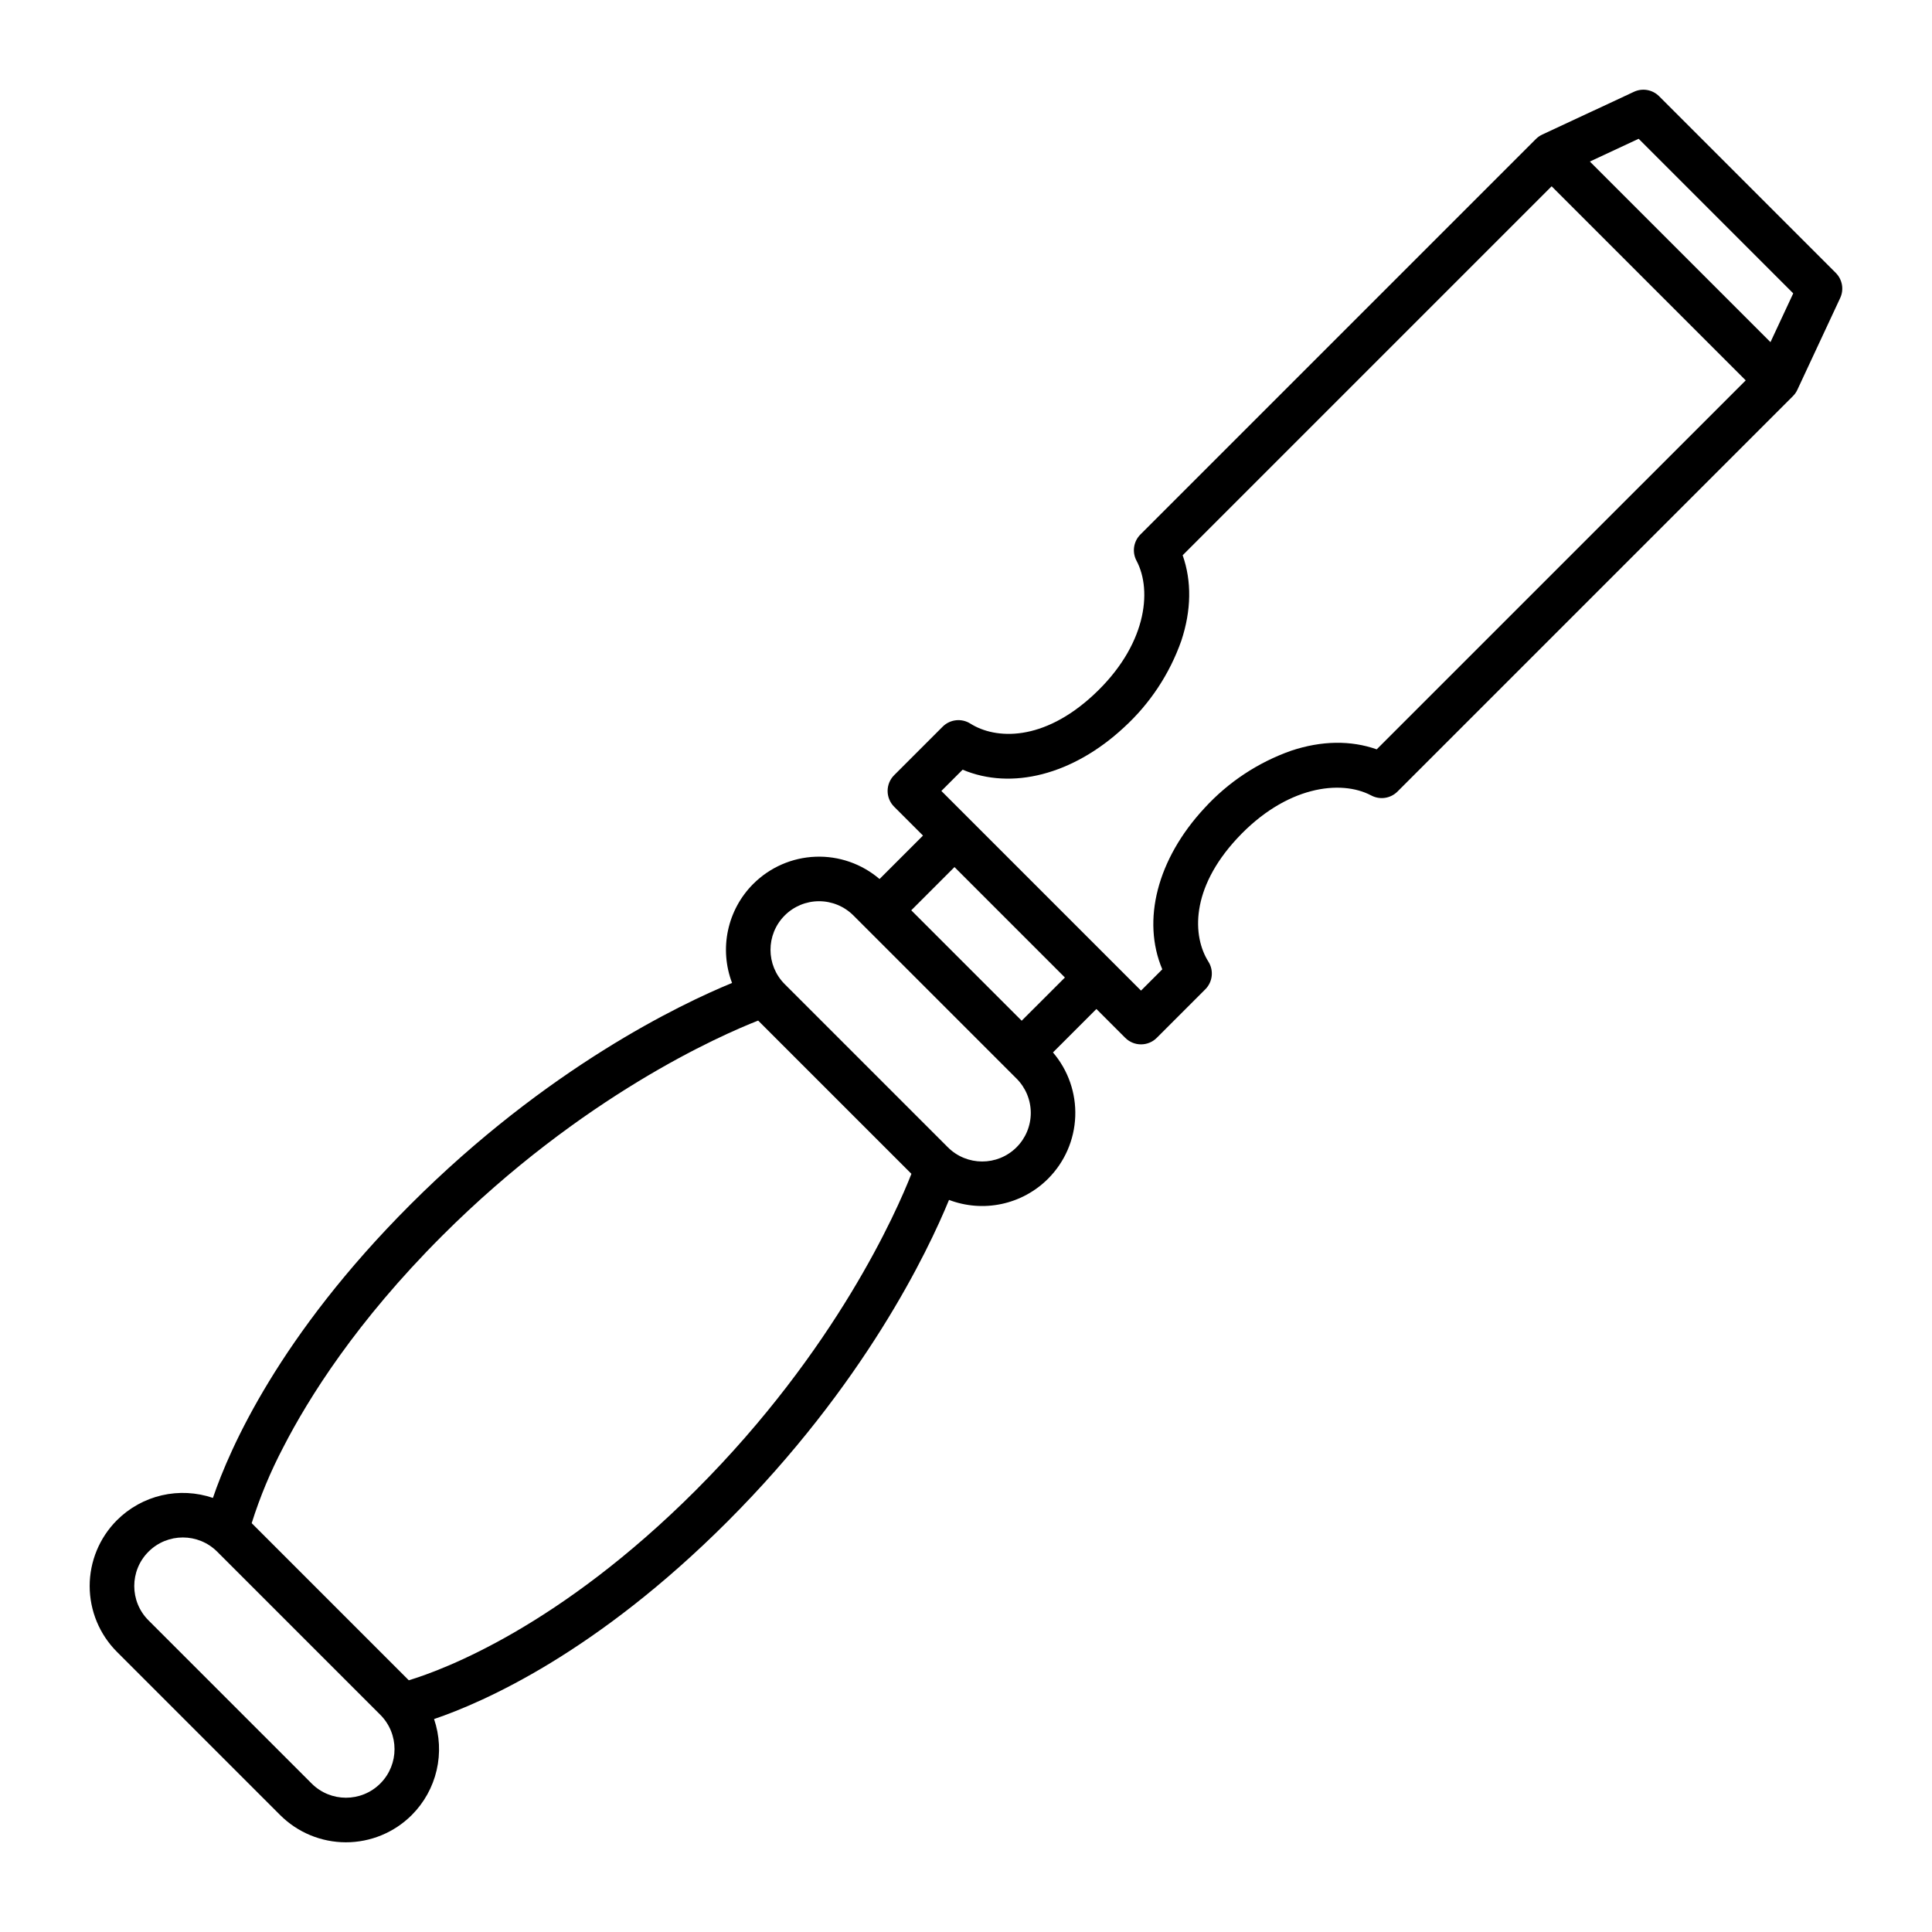
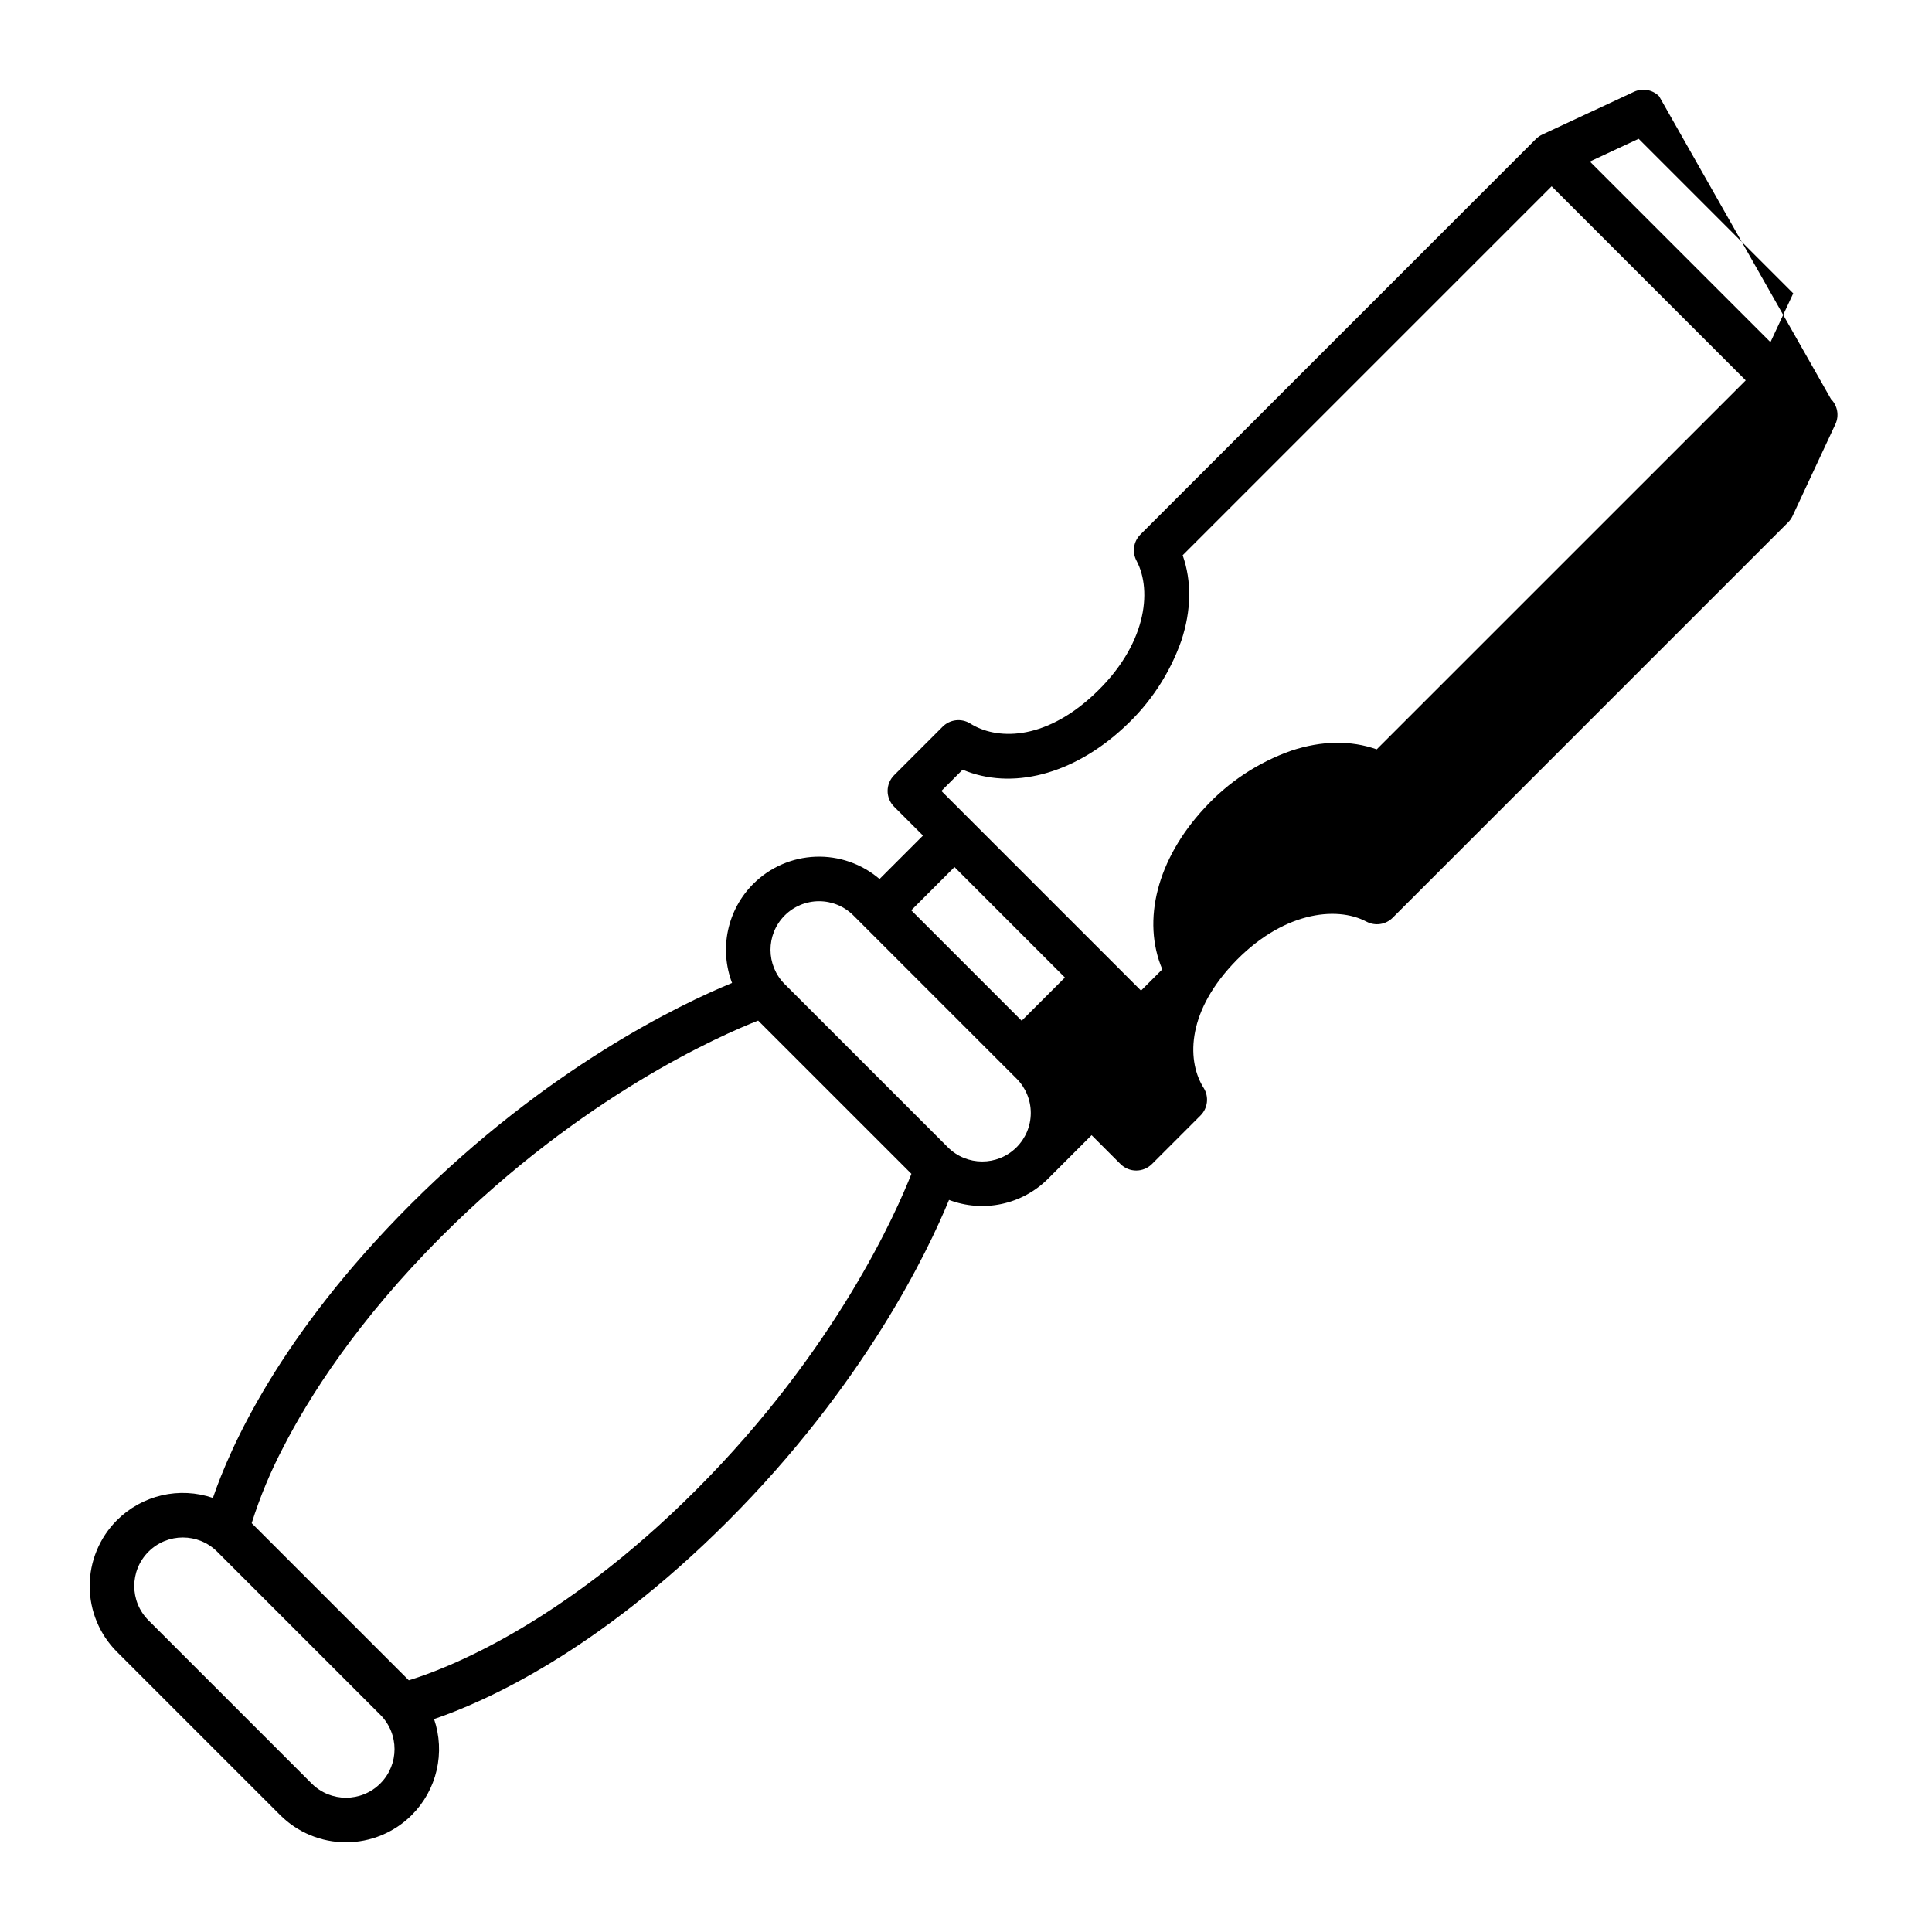
<svg xmlns="http://www.w3.org/2000/svg" fill="#000000" width="800px" height="800px" version="1.1" viewBox="144 144 512 512">
-   <path d="m583.68 169.5c-1.754-1.754-4.422-2.223-6.668-1.172l-24.312 11.344c-0.625 0.289-1.191 0.688-1.68 1.176l-104.8 104.8c-1.836 1.836-2.254 4.652-1.035 6.945 4.289 8.059 2.555 22.625-11.387 35.562-13.359 12.398-25.938 11.844-32.648 7.602h-0.004c-2.332-1.473-5.375-1.133-7.328 0.816l-12.863 12.863c-2.305 2.309-2.305 6.047 0 8.352l7.648 7.648-11.512 11.512h-0.004c-4.711-4.031-10.77-6.141-16.965-5.906-6.195 0.234-12.074 2.793-16.469 7.172l-0.047 0.047h-0.004c-3.359 3.367-5.676 7.637-6.668 12.289-0.996 4.656-0.621 9.496 1.07 13.945-13.566 5.57-48.918 22.395-85.23 58.707-34.711 34.711-47.844 64.52-52.348 77.762-4.367-1.488-9.062-1.727-13.555-0.688-4.492 1.043-8.602 3.324-11.867 6.582l-0.043 0.043c-4.613 4.629-7.199 10.898-7.195 17.434 0.008 6.535 2.606 12.805 7.227 17.426l43.242 43.242c4.621 4.621 10.887 7.219 17.422 7.227 6.531 0.004 12.801-2.578 17.434-7.191l0.051-0.047h-0.004c3.258-3.266 5.539-7.375 6.578-11.867 1.043-4.492 0.805-9.188-0.684-13.555 13.242-4.5 43.051-17.633 77.762-52.348 36.309-36.309 53.137-71.664 58.707-85.23 4.449 1.691 9.289 2.066 13.945 1.07 4.652-0.992 8.922-3.309 12.289-6.668l0.043-0.043v-0.004c4.379-4.391 6.941-10.273 7.176-16.469 0.234-6.199-1.875-12.258-5.906-16.969l11.512-11.512 7.648 7.648v-0.004c2.305 2.305 6.043 2.305 8.348 0l12.863-12.863h0.004c1.949-1.953 2.289-4.996 0.816-7.328-4.242-6.711-4.797-19.285 7.602-32.648 12.938-13.941 27.504-15.676 35.562-11.387v-0.004c2.293 1.219 5.109 0.801 6.945-1.035l104.8-104.8c0.488-0.488 0.887-1.055 1.176-1.68l11.344-24.312c1.051-2.246 0.582-4.914-1.172-6.668zm-338.86 447.11-0.039 0.039c-5.023 5.023-13.168 5.023-18.191 0l-43.242-43.242c-5.023-5.023-5.023-13.168 0-18.191l0.035-0.035c5.031-4.992 13.152-4.981 18.168 0.023l43.242 43.242c5.004 5.016 5.016 13.133 0.027 18.164zm83.629-77.734c-36.113 36.113-66.742 47.57-76.113 50.418l-41.637-41.641c2.188-6.945 4.992-13.68 8.379-20.129 6.691-13.043 19.414-33.344 42.047-55.977 37.133-37.133 73.898-53.199 83.793-57.082l40.617 40.613c-3.887 9.902-19.957 46.668-57.086 83.793zm84.949-90.84-0.035 0.039v-0.004c-5.031 4.992-13.148 4.981-18.168-0.027l-43.242-43.242c-5.004-5.016-5.016-13.133-0.027-18.164l0.039-0.039c2.41-2.41 5.684-3.766 9.094-3.766 3.414 0 6.684 1.355 9.098 3.766l43.242 43.242c2.414 2.414 3.769 5.688 3.769 9.098s-1.355 6.684-3.769 9.094zm1.359-33.535-29.262-29.262 11.453-11.457 29.266 29.27zm94.086-71.918c-6.867-2.422-14.602-2.316-22.625 0.348-8.82 3.102-16.73 8.336-23.035 15.238-12.535 13.504-16.641 29.758-11.164 42.715l-5.637 5.637-52.91-52.91 5.637-5.637c12.957 5.477 29.207 1.371 42.715-11.164 6.906-6.301 12.145-14.215 15.246-23.035 2.656-8.027 2.766-15.758 0.348-22.625l97.781-97.781 51.434 51.434zm104.35-107.91-47.863-47.863 12.926-6.031 40.969 40.969z" />
+   <path d="m583.68 169.5c-1.754-1.754-4.422-2.223-6.668-1.172l-24.312 11.344c-0.625 0.289-1.191 0.688-1.68 1.176l-104.8 104.8c-1.836 1.836-2.254 4.652-1.035 6.945 4.289 8.059 2.555 22.625-11.387 35.562-13.359 12.398-25.938 11.844-32.648 7.602h-0.004c-2.332-1.473-5.375-1.133-7.328 0.816l-12.863 12.863c-2.305 2.309-2.305 6.047 0 8.352l7.648 7.648-11.512 11.512h-0.004c-4.711-4.031-10.77-6.141-16.965-5.906-6.195 0.234-12.074 2.793-16.469 7.172l-0.047 0.047h-0.004c-3.359 3.367-5.676 7.637-6.668 12.289-0.996 4.656-0.621 9.496 1.07 13.945-13.566 5.57-48.918 22.395-85.23 58.707-34.711 34.711-47.844 64.52-52.348 77.762-4.367-1.488-9.062-1.727-13.555-0.688-4.492 1.043-8.602 3.324-11.867 6.582l-0.043 0.043c-4.613 4.629-7.199 10.898-7.195 17.434 0.008 6.535 2.606 12.805 7.227 17.426l43.242 43.242c4.621 4.621 10.887 7.219 17.422 7.227 6.531 0.004 12.801-2.578 17.434-7.191l0.051-0.047h-0.004c3.258-3.266 5.539-7.375 6.578-11.867 1.043-4.492 0.805-9.188-0.684-13.555 13.242-4.5 43.051-17.633 77.762-52.348 36.309-36.309 53.137-71.664 58.707-85.23 4.449 1.691 9.289 2.066 13.945 1.07 4.652-0.992 8.922-3.309 12.289-6.668l0.043-0.043v-0.004l11.512-11.512 7.648 7.648v-0.004c2.305 2.305 6.043 2.305 8.348 0l12.863-12.863h0.004c1.949-1.953 2.289-4.996 0.816-7.328-4.242-6.711-4.797-19.285 7.602-32.648 12.938-13.941 27.504-15.676 35.562-11.387v-0.004c2.293 1.219 5.109 0.801 6.945-1.035l104.8-104.8c0.488-0.488 0.887-1.055 1.176-1.68l11.344-24.312c1.051-2.246 0.582-4.914-1.172-6.668zm-338.86 447.11-0.039 0.039c-5.023 5.023-13.168 5.023-18.191 0l-43.242-43.242c-5.023-5.023-5.023-13.168 0-18.191l0.035-0.035c5.031-4.992 13.152-4.981 18.168 0.023l43.242 43.242c5.004 5.016 5.016 13.133 0.027 18.164zm83.629-77.734c-36.113 36.113-66.742 47.57-76.113 50.418l-41.637-41.641c2.188-6.945 4.992-13.68 8.379-20.129 6.691-13.043 19.414-33.344 42.047-55.977 37.133-37.133 73.898-53.199 83.793-57.082l40.617 40.613c-3.887 9.902-19.957 46.668-57.086 83.793zm84.949-90.84-0.035 0.039v-0.004c-5.031 4.992-13.148 4.981-18.168-0.027l-43.242-43.242c-5.004-5.016-5.016-13.133-0.027-18.164l0.039-0.039c2.41-2.41 5.684-3.766 9.094-3.766 3.414 0 6.684 1.355 9.098 3.766l43.242 43.242c2.414 2.414 3.769 5.688 3.769 9.098s-1.355 6.684-3.769 9.094zm1.359-33.535-29.262-29.262 11.453-11.457 29.266 29.27zm94.086-71.918c-6.867-2.422-14.602-2.316-22.625 0.348-8.82 3.102-16.73 8.336-23.035 15.238-12.535 13.504-16.641 29.758-11.164 42.715l-5.637 5.637-52.91-52.91 5.637-5.637c12.957 5.477 29.207 1.371 42.715-11.164 6.906-6.301 12.145-14.215 15.246-23.035 2.656-8.027 2.766-15.758 0.348-22.625l97.781-97.781 51.434 51.434zm104.35-107.91-47.863-47.863 12.926-6.031 40.969 40.969z" />
</svg>